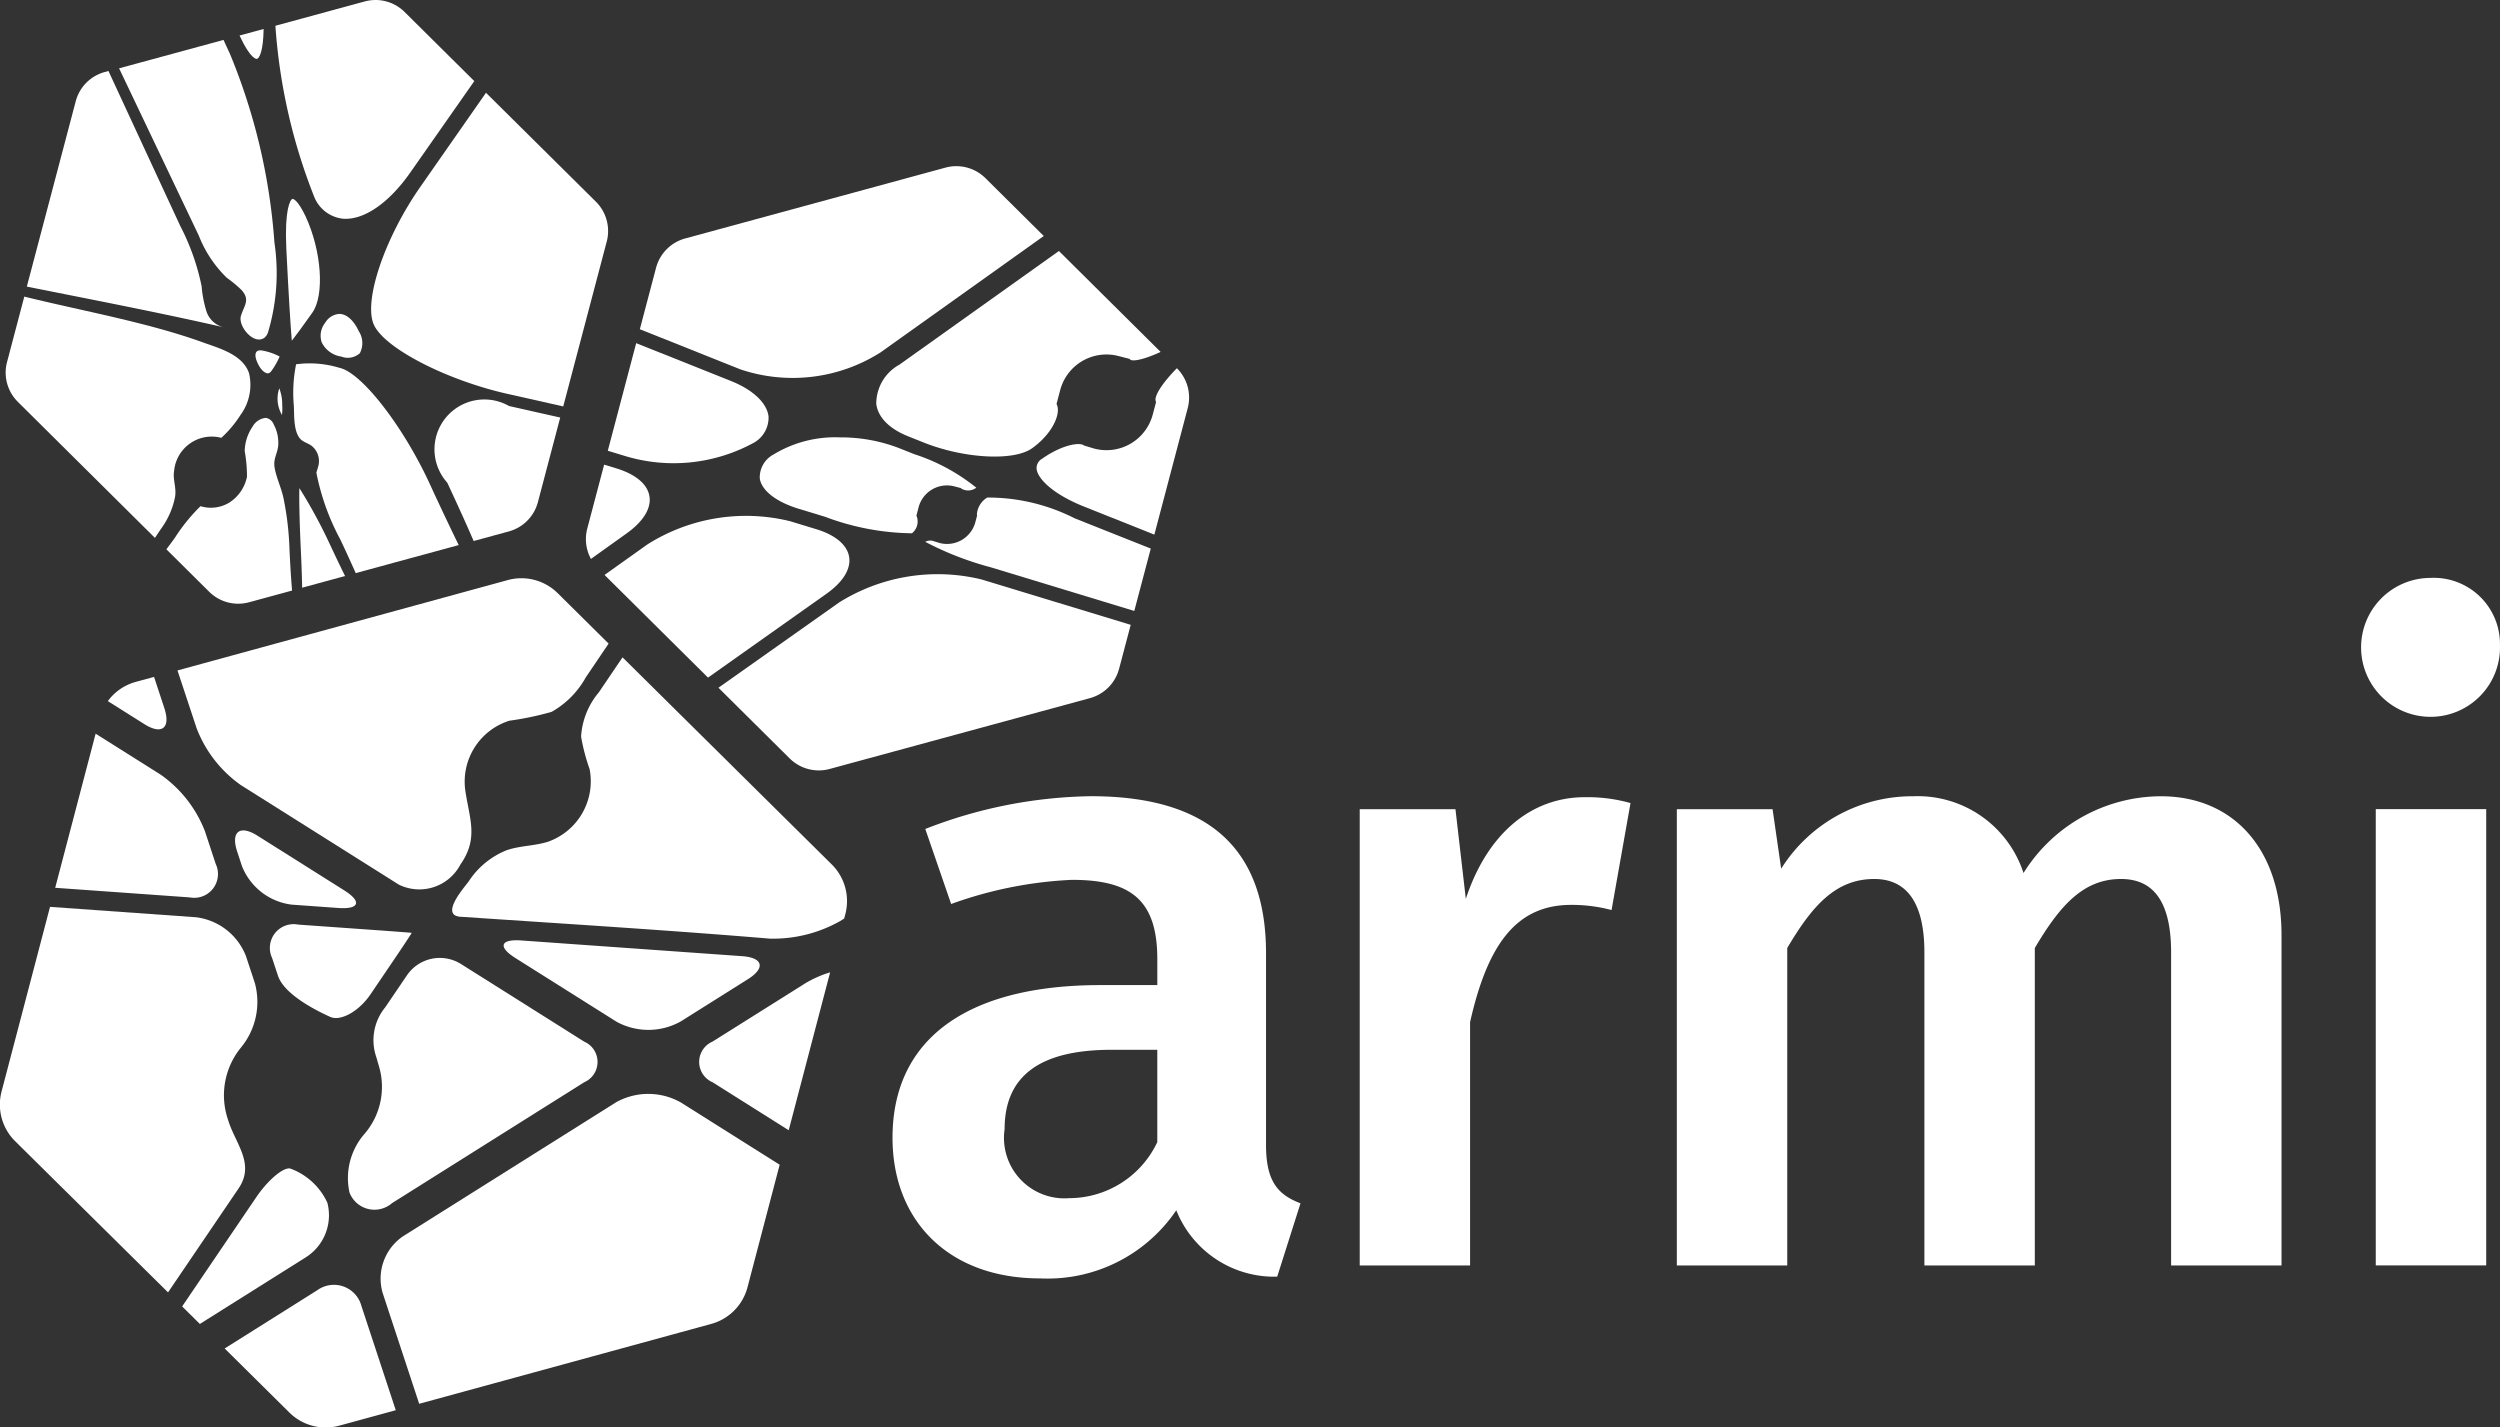
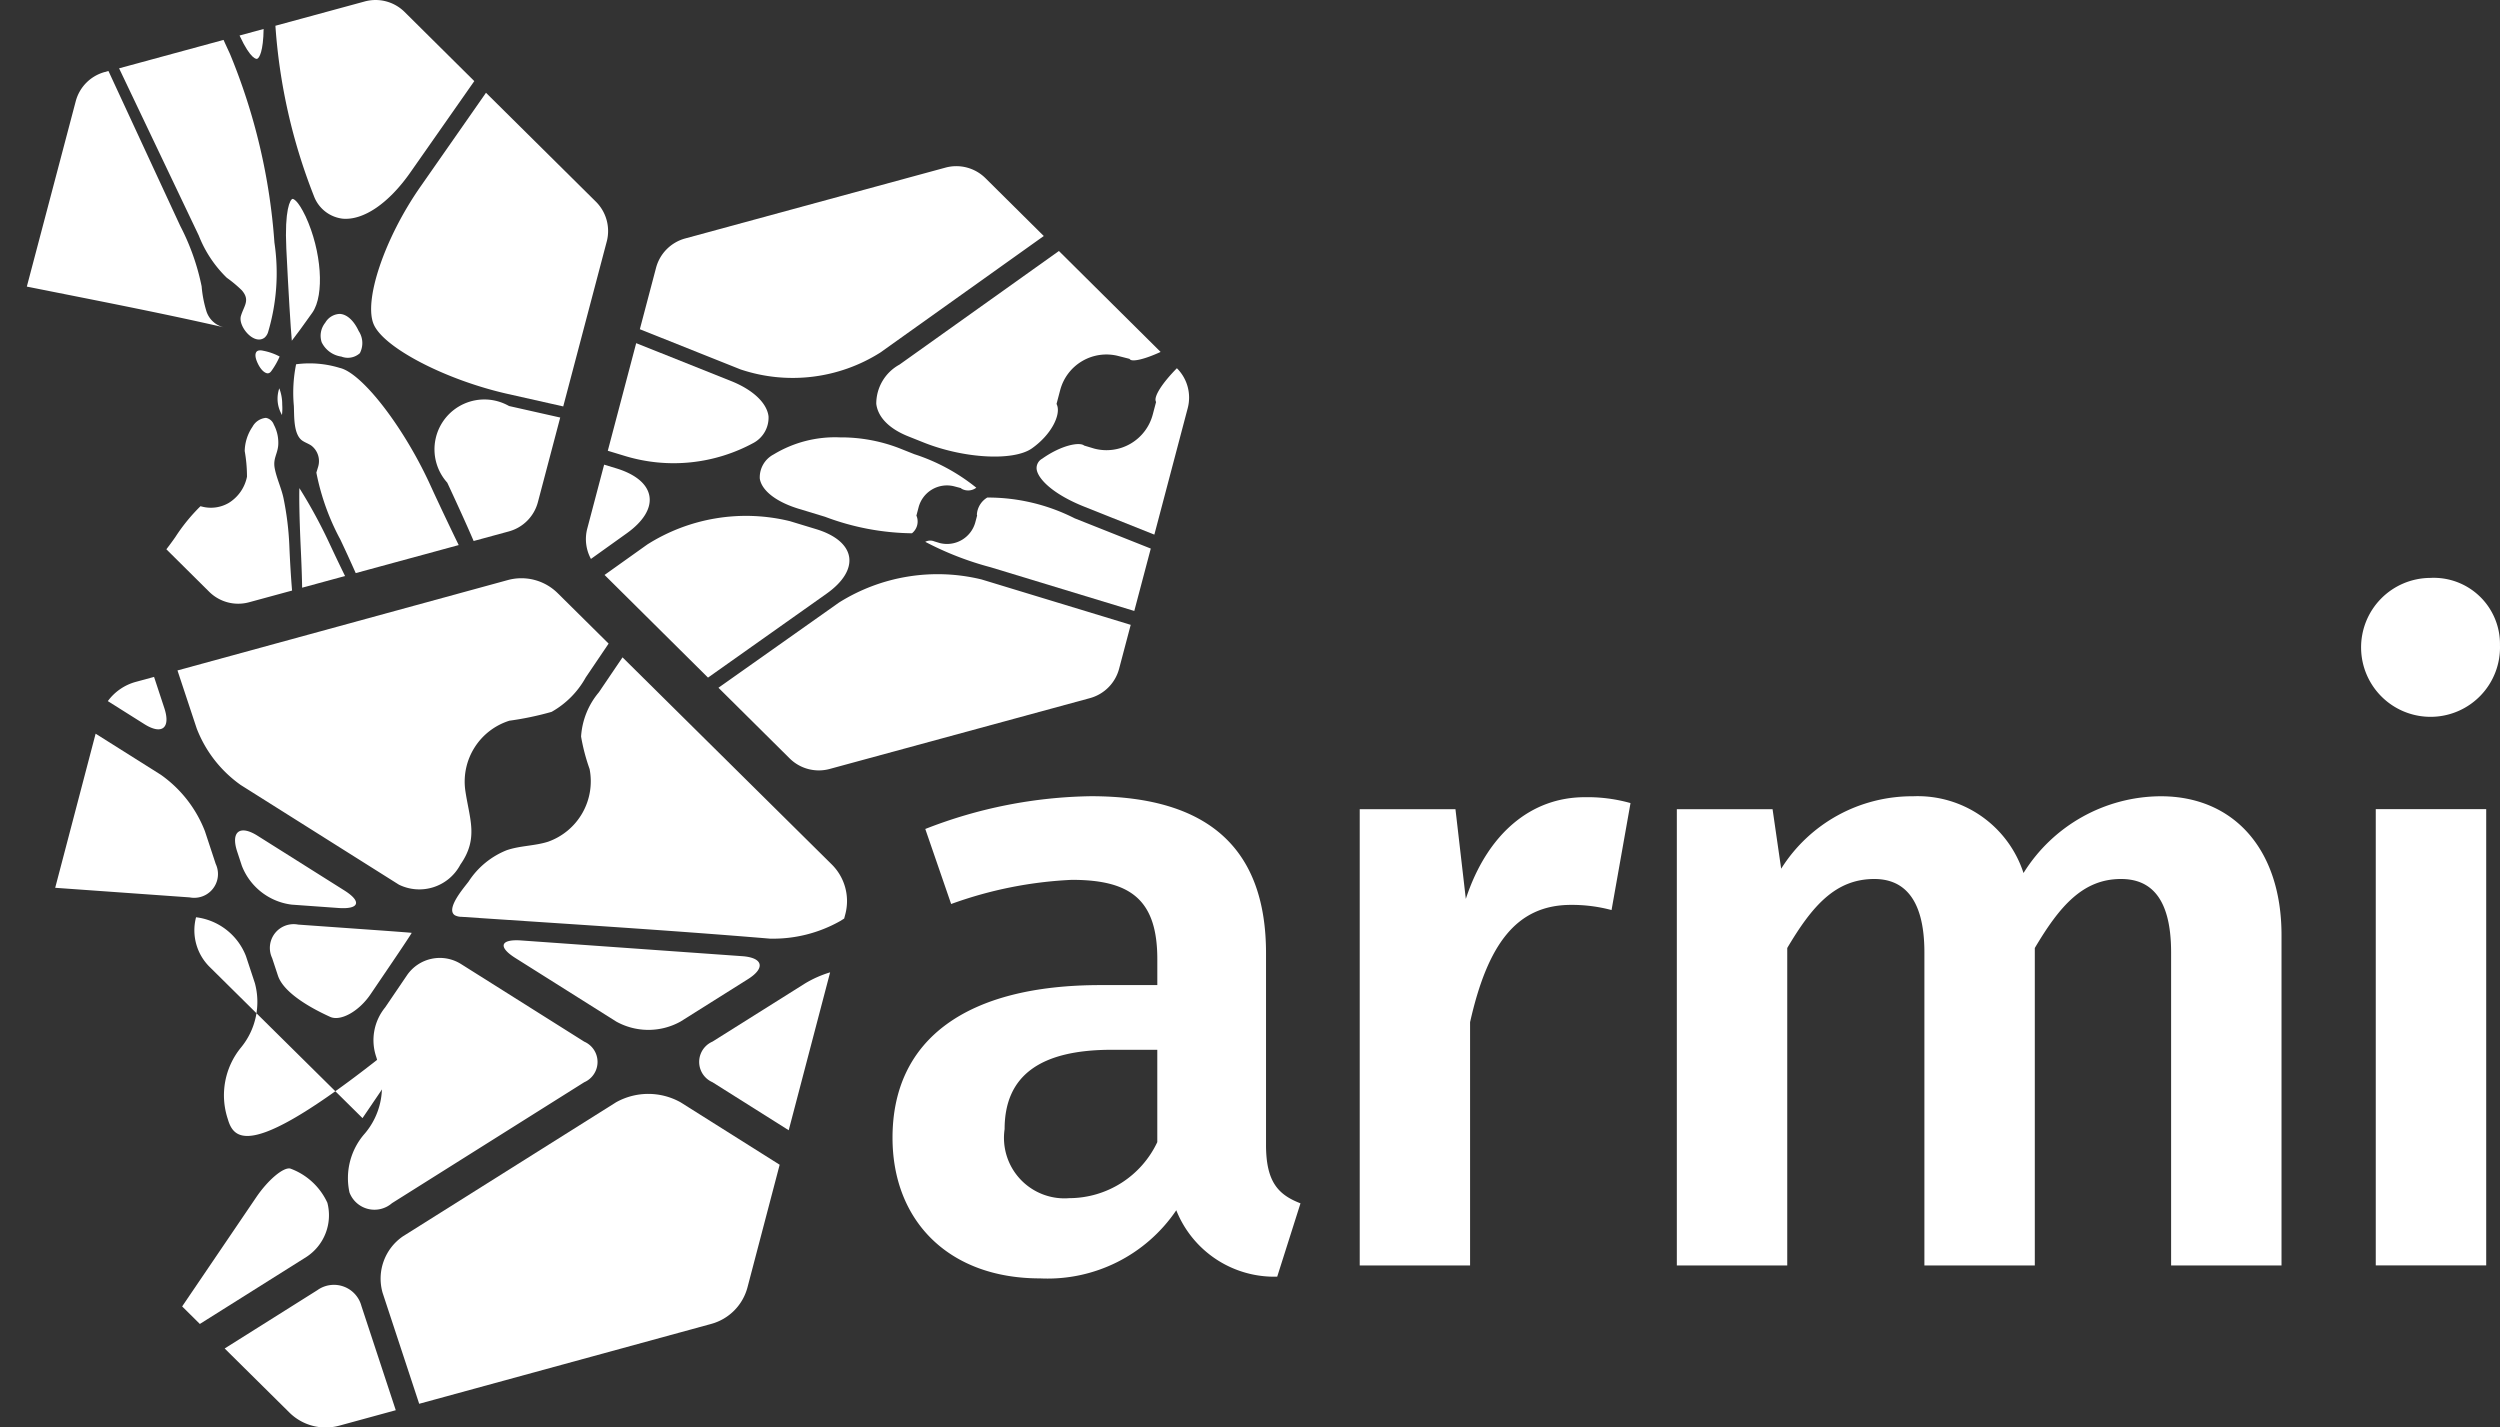
<svg xmlns="http://www.w3.org/2000/svg" id="Group_1098" data-name="Group 1098" width="90.956" height="51.934" viewBox="0 0 90.956 51.934">
  <rect x="0" y="0" width="90.956" height="51.934" fill="#333333" stroke="none" />
  <g id="Group_822" data-name="Group 822" transform="translate(32.471 21.027)">
    <path id="Path_1597" data-name="Path 1597" d="M3026.935,1122.148l-.847,2.668a3.836,3.836,0,0,1-3.672-2.416,5.653,5.653,0,0,1-4.958,2.479c-3.327,0-5.366-2.1-5.366-5.116,0-3.609,2.73-5.555,7.563-5.555h2.071v-.942c0-2.165-.973-2.887-3.107-2.887a14.812,14.812,0,0,0-4.394.879l-.941-2.73a17.133,17.133,0,0,1,6.026-1.192c4.425,0,6.371,2.04,6.371,5.712v6.967C3025.68,1121.363,3026.12,1121.834,3026.935,1122.148Zm-5.21-2.228v-3.358h-1.663c-2.6,0-3.892.942-3.892,2.887a2.2,2.2,0,0,0,2.354,2.511A3.549,3.549,0,0,0,3021.726,1119.919Z" transform="translate(-3012.091 -1099.395)" fill="#fff" />
    <path id="Path_1598" data-name="Path 1598" d="M3091.652,1107.683l-.69,3.892a5.581,5.581,0,0,0-1.475-.188c-2.009,0-3.044,1.475-3.672,4.268v8.85H3081.8v-16.6h3.483l.377,3.264c.784-2.385,2.385-3.7,4.331-3.7A5.757,5.757,0,0,1,3091.652,1107.683Z" transform="translate(-3064.801 -1099.492)" fill="#fff" />
    <path id="Path_1599" data-name="Path 1599" d="M3151.123,1112.388v12.02h-4.017v-11.392c0-2.072-.816-2.668-1.821-2.668-1.381,0-2.228.973-3.138,2.511v11.549h-4.017v-11.392c0-2.072-.847-2.668-1.82-2.668-1.412,0-2.26.973-3.17,2.511v11.549h-4.017v-16.6h3.483l.313,2.166a5.631,5.631,0,0,1,4.8-2.636,4.046,4.046,0,0,1,4.017,2.793,5.913,5.913,0,0,1,4.99-2.793C3149.365,1107.335,3151.123,1109.249,3151.123,1112.388Z" transform="translate(-3100.587 -1099.395)" fill="#fff" />
    <path id="Path_1600" data-name="Path 1600" d="M3236.276,1077.219a2.527,2.527,0,1,1-2.542-2.448A2.41,2.41,0,0,1,3236.276,1077.219Zm-4.519,22.565v-16.6h4.018v16.6Z" transform="translate(-3177.792 -1074.772)" fill="#fff" />
  </g>
  <g id="Group_823" data-name="Group 823" transform="translate(0.204)">
    <path id="Path_1601" data-name="Path 1601" d="M2946.781,1048.774a1.814,1.814,0,0,0-2.248,2.788l.06.128c.38.819.676,1.471.9,1.995l1.282-.349a1.5,1.5,0,0,0,1.056-1.065l.812-3.078-.477-.107Z" transform="translate(-2928.465 -1034.002)" fill="#fff" />
    <path id="Path_1602" data-name="Path 1602" d="M2927.656,1047.079c-.969-2.083-2.46-4-3.256-4.175a3.728,3.728,0,0,0-1.586-.132,5.183,5.183,0,0,0-.082,1.512c.018.355-.025,1.052.319,1.274.1.066.221.106.321.176a.712.712,0,0,1,.243.77l-.064.21a8.6,8.6,0,0,0,.875,2.44c.236.5.417.9.557,1.216l3.747-1.02c-.244-.5-.54-1.119-.9-1.892Z" transform="translate(-2912.245 -1029.519)" fill="#fff" />
    <path id="Path_1603" data-name="Path 1603" d="M2908,1053.8c-.077-.367-.246-.71-.318-1.078s.1-.519.126-.856a1.4,1.4,0,0,0-.162-.746.377.377,0,0,0-.286-.244.617.617,0,0,0-.488.323,1.63,1.63,0,0,0-.284.884,5.31,5.31,0,0,1,.083.934,1.456,1.456,0,0,1-.661.952,1.29,1.29,0,0,1-.984.133l-.047-.012a6.6,6.6,0,0,0-.913,1.12c-.11.158-.221.308-.328.447l1.557,1.545a1.5,1.5,0,0,0,1.451.383l1.565-.426c-.038-.452-.075-1.036-.1-1.657A10.846,10.846,0,0,0,2908,1053.8Z" transform="translate(-2897.889 -1035.673)" fill="#fff" />
    <path id="Path_1604" data-name="Path 1604" d="M2923.578,1061.364c-.011.351,0,1.055.045,2.078.034.695.05,1.189.055,1.546l1.562-.425c-.148-.3-.327-.672-.547-1.142A18.534,18.534,0,0,0,2923.578,1061.364Z" transform="translate(-2912.89 -1043.606)" fill="#fff" />
    <path id="Path_1605" data-name="Path 1605" d="M2917.33,1040.827c-.066-.015-.185-.03-.24.038s-.06.2.043.419c.121.258.265.357.353.365.019,0,.081.008.145-.085a2.752,2.752,0,0,0,.3-.526A2.139,2.139,0,0,0,2917.33,1040.827Z" transform="translate(-2907.961 -1028.067)" fill="#fff" />
    <path id="Path_1606" data-name="Path 1606" d="M2920.4,1046.475a1.161,1.161,0,0,0,.07.917c.009.021.019.039.027.054a1.94,1.94,0,0,0,.01-.375A1.623,1.623,0,0,0,2920.4,1046.475Z" transform="translate(-2910.443 -1032.347)" fill="#fff" />
    <path id="Path_1607" data-name="Path 1607" d="M2927.471,1035.371l-.041,0a.638.638,0,0,0-.507.321.753.753,0,0,0-.128.711.942.942,0,0,0,.714.519.654.654,0,0,0,.674-.123.793.793,0,0,0-.042-.806C2927.968,1035.62,2927.724,1035.393,2927.471,1035.371Z" transform="translate(-2915.295 -1023.949)" fill="#fff" />
    <path id="Path_1608" data-name="Path 1608" d="M2921.815,1018.212h0c-.086.021-.294.388-.226,1.81.08,1.634.156,2.856.2,3.35.155-.2.417-.551.748-1.023.449-.642.336-2.244-.246-3.5C2922,1018.241,2921.843,1018.212,2921.815,1018.212Z" transform="translate(-2911.376 -1010.976)" fill="#fff" />
    <path id="Path_1609" data-name="Path 1609" d="M2889.463,1007.9a4.236,4.236,0,0,1-.177-.915,8.392,8.392,0,0,0-.779-2.2q-1.306-2.817-2.611-5.635l-.135.037a1.5,1.5,0,0,0-1.056,1.065l-1.779,6.742c2.391.479,4.789.938,7.165,1.481A.877.877,0,0,1,2889.463,1007.9Z" transform="translate(-2882.154 -996.567)" fill="#fff" />
    <path id="Path_1610" data-name="Path 1610" d="M2922.469,996.491c.762.068,1.681-.562,2.465-1.683l2.159-3.084.167-.238-2.535-2.515a1.5,1.5,0,0,0-1.451-.383l-3.25.884a20.705,20.705,0,0,0,1.4,6.193A1.276,1.276,0,0,0,2922.469,996.491Z" transform="translate(-2910.208 -988.535)" fill="#fff" />
    <path id="Path_1611" data-name="Path 1611" d="M2900.611,1003.139a4.636,4.636,0,0,1,.544.453c.319.364.081.565-.029.938s.471,1.074.857.791a.432.432,0,0,0,.128-.192,7.529,7.529,0,0,0,.234-3.272,21.982,21.982,0,0,0-1.617-6.861q-.12-.259-.234-.51l-3.8,1.034,2.9,6.086A4.35,4.35,0,0,0,2900.611,1003.139Z" transform="translate(-2892.565 -993.034)" fill="#fff" />
-     <path id="Path_1612" data-name="Path 1612" d="M2885.923,1040.089c.065-.343-.087-.637-.031-.962a1.374,1.374,0,0,1,1.667-1.214l.049.013a4.111,4.111,0,0,0,.7-.833,1.852,1.852,0,0,0,.31-1.518c-.228-.671-1.058-.9-1.653-1.113-.827-.3-1.673-.535-2.524-.747-1.33-.332-2.674-.6-4-.928l-.628,2.382a1.5,1.5,0,0,0,.394,1.448l4.988,4.949q.119-.185.254-.378A2.89,2.89,0,0,0,2885.923,1040.089Z" transform="translate(-2879.761 -1021.996)" fill="#fff" />
    <path id="Path_1613" data-name="Path 1613" d="M2915.3,993.947c.088-.022.23-.288.241-1.088l-.875.238.007.016C2915.08,993.99,2915.29,993.949,2915.3,993.947Z" transform="translate(-2906.154 -991.805)" fill="#fff" />
    <path id="Path_1614" data-name="Path 1614" d="M2936.1,1005.793c-1.314,1.878-2.09,4.184-1.695,5.036s2.629,2.007,4.87,2.511l1.524.343.492.111,1.583-6a1.505,1.505,0,0,0-.394-1.448l-4-3.964-.107.154Z" transform="translate(-2921.003 -999.007)" fill="#fff" />
  </g>
  <g id="Group_824" data-name="Group 824" transform="translate(0 21.04)">
    <path id="Path_1615" data-name="Path 1615" d="M2922.923,1129.008l.727-1.072c.428-.63.772-1.15.765-1.155s-.636-.053-1.4-.107l-2.729-.194a.865.865,0,0,0-.948,1.218l.211.639c.238.724,1.522,1.328,1.9,1.5S2922.5,1129.638,2922.923,1129.008Z" transform="translate(-2909.437 -1113.881)" fill="#fff" />
    <path id="Path_1616" data-name="Path 1616" d="M2911.387,1164.123a2.382,2.382,0,0,0-1.352-1.247c-.254-.053-.812.419-1.24,1.05l-2.692,3.967.644.638,3.873-2.436A1.81,1.81,0,0,0,2911.387,1164.123Z" transform="translate(-2899.476 -1141.402)" fill="#fff" />
    <path id="Path_1617" data-name="Path 1617" d="M2939.392,1134.5l-4.494-2.831a1.448,1.448,0,0,0-1.95.408l-.8,1.178a1.885,1.885,0,0,0-.32,1.81l.117.407a2.623,2.623,0,0,1-.53,2.363,2.449,2.449,0,0,0-.564,2.151.971.971,0,0,0,1.545.391l6.995-4.4A.805.805,0,0,0,2939.392,1134.5Z" transform="translate(-2918.136 -1117.642)" fill="#fff" />
    <path id="Path_1618" data-name="Path 1618" d="M2917.757,1115.262c.76.054.855-.234.21-.64l-3.158-1.99c-.645-.406-.977-.146-.739.577l.17.517a2.24,2.24,0,0,0,1.816,1.414Z" transform="translate(-2905.441 -1103.267)" fill="#fff" />
    <path id="Path_1619" data-name="Path 1619" d="M2962.748,1129.411l-8.041-.572c-.76-.054-.855.234-.21.64l3.665,2.309a2.41,2.41,0,0,0,2.345,0l2.45-1.541C2963.6,1129.842,2963.508,1129.465,2962.748,1129.411Z" transform="translate(-2935.745 -1115.663)" fill="#fff" />
    <path id="Path_1620" data-name="Path 1620" d="M2960.208,1094.157l-7.614-7.536-.86,1.27a2.77,2.77,0,0,0-.648,1.611,7.037,7.037,0,0,0,.31,1.182,2.332,2.332,0,0,1-1.512,2.645c-.49.156-1.024.141-1.51.311a2.957,2.957,0,0,0-1.379,1.136c-.147.2-.855,1-.5,1.229a.509.509,0,0,0,.239.056c3.741.253,7.485.482,11.222.794a4.966,4.966,0,0,0,2.555-.639l.147-.092.042-.16A1.875,1.875,0,0,0,2960.208,1094.157Z" transform="translate(-2929.945 -1083.745)" fill="#fff" />
    <path id="Path_1621" data-name="Path 1621" d="M2983.728,1136.137a.805.805,0,0,0,0,1.476l2.774,1.748,1.507-5.745a4.022,4.022,0,0,0-.906.4Z" transform="translate(-2957.807 -1119.28)" fill="#fff" />
-     <path id="Path_1622" data-name="Path 1622" d="M2887.212,1131.575a2.744,2.744,0,0,1,.484-2.612,2.61,2.61,0,0,0,.5-2.336l-.324-.982a2.24,2.24,0,0,0-1.816-1.415l-5.313-.378-1.763,6.718a1.873,1.873,0,0,0,.495,1.808l5.561,5.5,2.561-3.773C2888.227,1133.187,2887.467,1132.453,2887.212,1131.575Z" transform="translate(-2878.923 -1111.898)" fill="#fff" />
+     <path id="Path_1622" data-name="Path 1622" d="M2887.212,1131.575a2.744,2.744,0,0,1,.484-2.612,2.61,2.61,0,0,0,.5-2.336l-.324-.982a2.24,2.24,0,0,0-1.816-1.415a1.873,1.873,0,0,0,.495,1.808l5.561,5.5,2.561-3.773C2888.227,1133.187,2887.467,1132.453,2887.212,1131.575Z" transform="translate(-2878.923 -1111.898)" fill="#fff" />
    <path id="Path_1623" data-name="Path 1623" d="M2897.069,1090.673l-.375-1.139-.663.181a1.872,1.872,0,0,0-1.019.7l1.319.831C2896.975,1091.657,2897.307,1091.4,2897.069,1090.673Z" transform="translate(-2891.089 -1085.947)" fill="#fff" />
    <path id="Path_1624" data-name="Path 1624" d="M2892.993,1102.746l-.392-1.189a4.5,4.5,0,0,0-1.606-2.055l-2.371-1.494-1.471,5.607,4.892.349A.865.865,0,0,0,2892.993,1102.746Z" transform="translate(-2885.145 -1092.355)" fill="#fff" />
    <path id="Path_1625" data-name="Path 1625" d="M2907.706,1082.343l5.755,3.626a1.687,1.687,0,0,0,2.236-.729c.673-.96.331-1.655.178-2.711a2.323,2.323,0,0,1,1.606-2.525,11.052,11.052,0,0,0,1.536-.322,3.235,3.235,0,0,0,1.243-1.254l.831-1.229-1.854-1.836a1.876,1.876,0,0,0-1.813-.476l-12.019,3.288.7,2.112A4.5,4.5,0,0,0,2907.706,1082.343Z" transform="translate(-2898.948 -1074.823)" fill="#fff" />
    <path id="Path_1626" data-name="Path 1626" d="M2915.815,1180.451l-3.37,2.12,2.356,2.332a1.875,1.875,0,0,0,1.813.476l2.056-.562-1.248-3.787A1.035,1.035,0,0,0,2915.815,1180.451Z" transform="translate(-2904.271 -1154.55)" fill="#fff" />
    <path id="Path_1627" data-name="Path 1627" d="M2944.267,1152.057l-7.756,4.878a1.866,1.866,0,0,0-.739,2.054l1.331,4.038,10.626-2.906a1.875,1.875,0,0,0,1.319-1.333l1.17-4.458-3.606-2.272A2.409,2.409,0,0,0,2944.267,1152.057Z" transform="translate(-2921.852 -1132.994)" fill="#fff" />
  </g>
  <g id="Group_825" data-name="Group 825" transform="translate(21.316 6.045)">
    <path id="Path_1628" data-name="Path 1628" d="M2997.888,1054.406l-.56-.223a5.888,5.888,0,0,0-2.142-.388,4.311,4.311,0,0,0-2.413.619.941.941,0,0,0-.506.882c.072.44.605.852,1.427,1.1l.948.288a9.236,9.236,0,0,0,3.161.6.547.547,0,0,0,.179-.6l-.017-.042.08-.305a1.067,1.067,0,0,1,1.3-.76l.238.063.026.024a.49.49,0,0,0,.535-.038A7.034,7.034,0,0,0,2997.888,1054.406Z" transform="translate(-2985.94 -1043.927)" fill="#fff" />
    <path id="Path_1629" data-name="Path 1629" d="M3009.651,1031.55c.059.487.471.907,1.162,1.183l.561.224c1.47.587,3.275.685,3.941.213.719-.509,1.052-1.225.912-1.576l-.017-.042.132-.5a1.74,1.74,0,0,1,2.127-1.239l.392.1.026.025c.086.081.488.01,1.109-.276l-3.7-3.672-5.8,4.133A1.62,1.62,0,0,0,3009.651,1031.55Z" transform="translate(-2999.086 -1022.903)" fill="#fff" />
    <path id="Path_1630" data-name="Path 1630" d="M3019.238,1062.65a.781.781,0,0,0-.378.618l.009.035-.064.241a1.067,1.067,0,0,1-1.3.76l-.2-.061a.383.383,0,0,0-.323.018,11.37,11.37,0,0,0,2.382.926l5.223,1.589.6-2.27-2.768-1.1A6.967,6.967,0,0,0,3019.238,1062.65Z" transform="translate(-3004.635 -1050.593)" fill="#fff" />
    <path id="Path_1631" data-name="Path 1631" d="M3037.932,1044.662l.013.039-.12.453a1.741,1.741,0,0,1-2.128,1.239l-.369-.111c-.161-.137-.822-.021-1.528.48a.388.388,0,0,0-.2.376c.042.353.59.911,1.721,1.363l2.562,1.022,1.215-4.605a1.506,1.506,0,0,0-.395-1.449h0C3038.146,1044.034,3037.875,1044.49,3037.932,1044.662Z" transform="translate(-3017.201 -1036.117)" fill="#fff" />
    <path id="Path_1632" data-name="Path 1632" d="M2974.922,1043.361a1.046,1.046,0,0,0,.537-.961c-.059-.487-.567-.967-1.361-1.284l-3.454-1.379-1.033,3.915.636.193A6.088,6.088,0,0,0,2974.922,1043.361Z" transform="translate(-2968.814 -1033.297)" fill="#fff" />
    <path id="Path_1633" data-name="Path 1633" d="M2990.5,1075.209l-4.386,3.1,2.592,2.572a1.506,1.506,0,0,0,1.452.383l9.474-2.578a1.507,1.507,0,0,0,1.058-1.066l.423-1.6-5.422-1.65A6.755,6.755,0,0,0,2990.5,1075.209Z" transform="translate(-2981.291 -1059.332)" fill="#fff" />
    <path id="Path_1634" data-name="Path 1634" d="M2978.031,1066.971c-.071-.438-.5-.8-1.209-1.014l-.947-.288a6.716,6.716,0,0,0-5.185.847l-1.558,1.11,3.764,3.735,4.306-3.048C2977.808,1067.886,2978.1,1067.409,2978.031,1066.971Z" transform="translate(-2968.453 -1052.753)" fill="#fff" />
    <path id="Path_1635" data-name="Path 1635" d="M2983.146,1020.106l5.946-4.239-2.123-2.106a1.506,1.506,0,0,0-1.452-.383l-9.473,2.578a1.508,1.508,0,0,0-1.058,1.066l-.59,2.236,3.66,1.461A5.966,5.966,0,0,0,2983.146,1020.106Z" transform="translate(-2972.433 -1013.325)" fill="#fff" />
    <path id="Path_1636" data-name="Path 1636" d="M2968.656,1059.01c-.072-.44-.5-.8-1.211-1.016l-.437-.133-.615,2.33a1.51,1.51,0,0,0,.135,1.1l1.3-.93C2968.435,1059.928,2968.728,1059.449,2968.656,1059.01Z" transform="translate(-2966.344 -1047.001)" fill="#fff" />
  </g>
</svg>